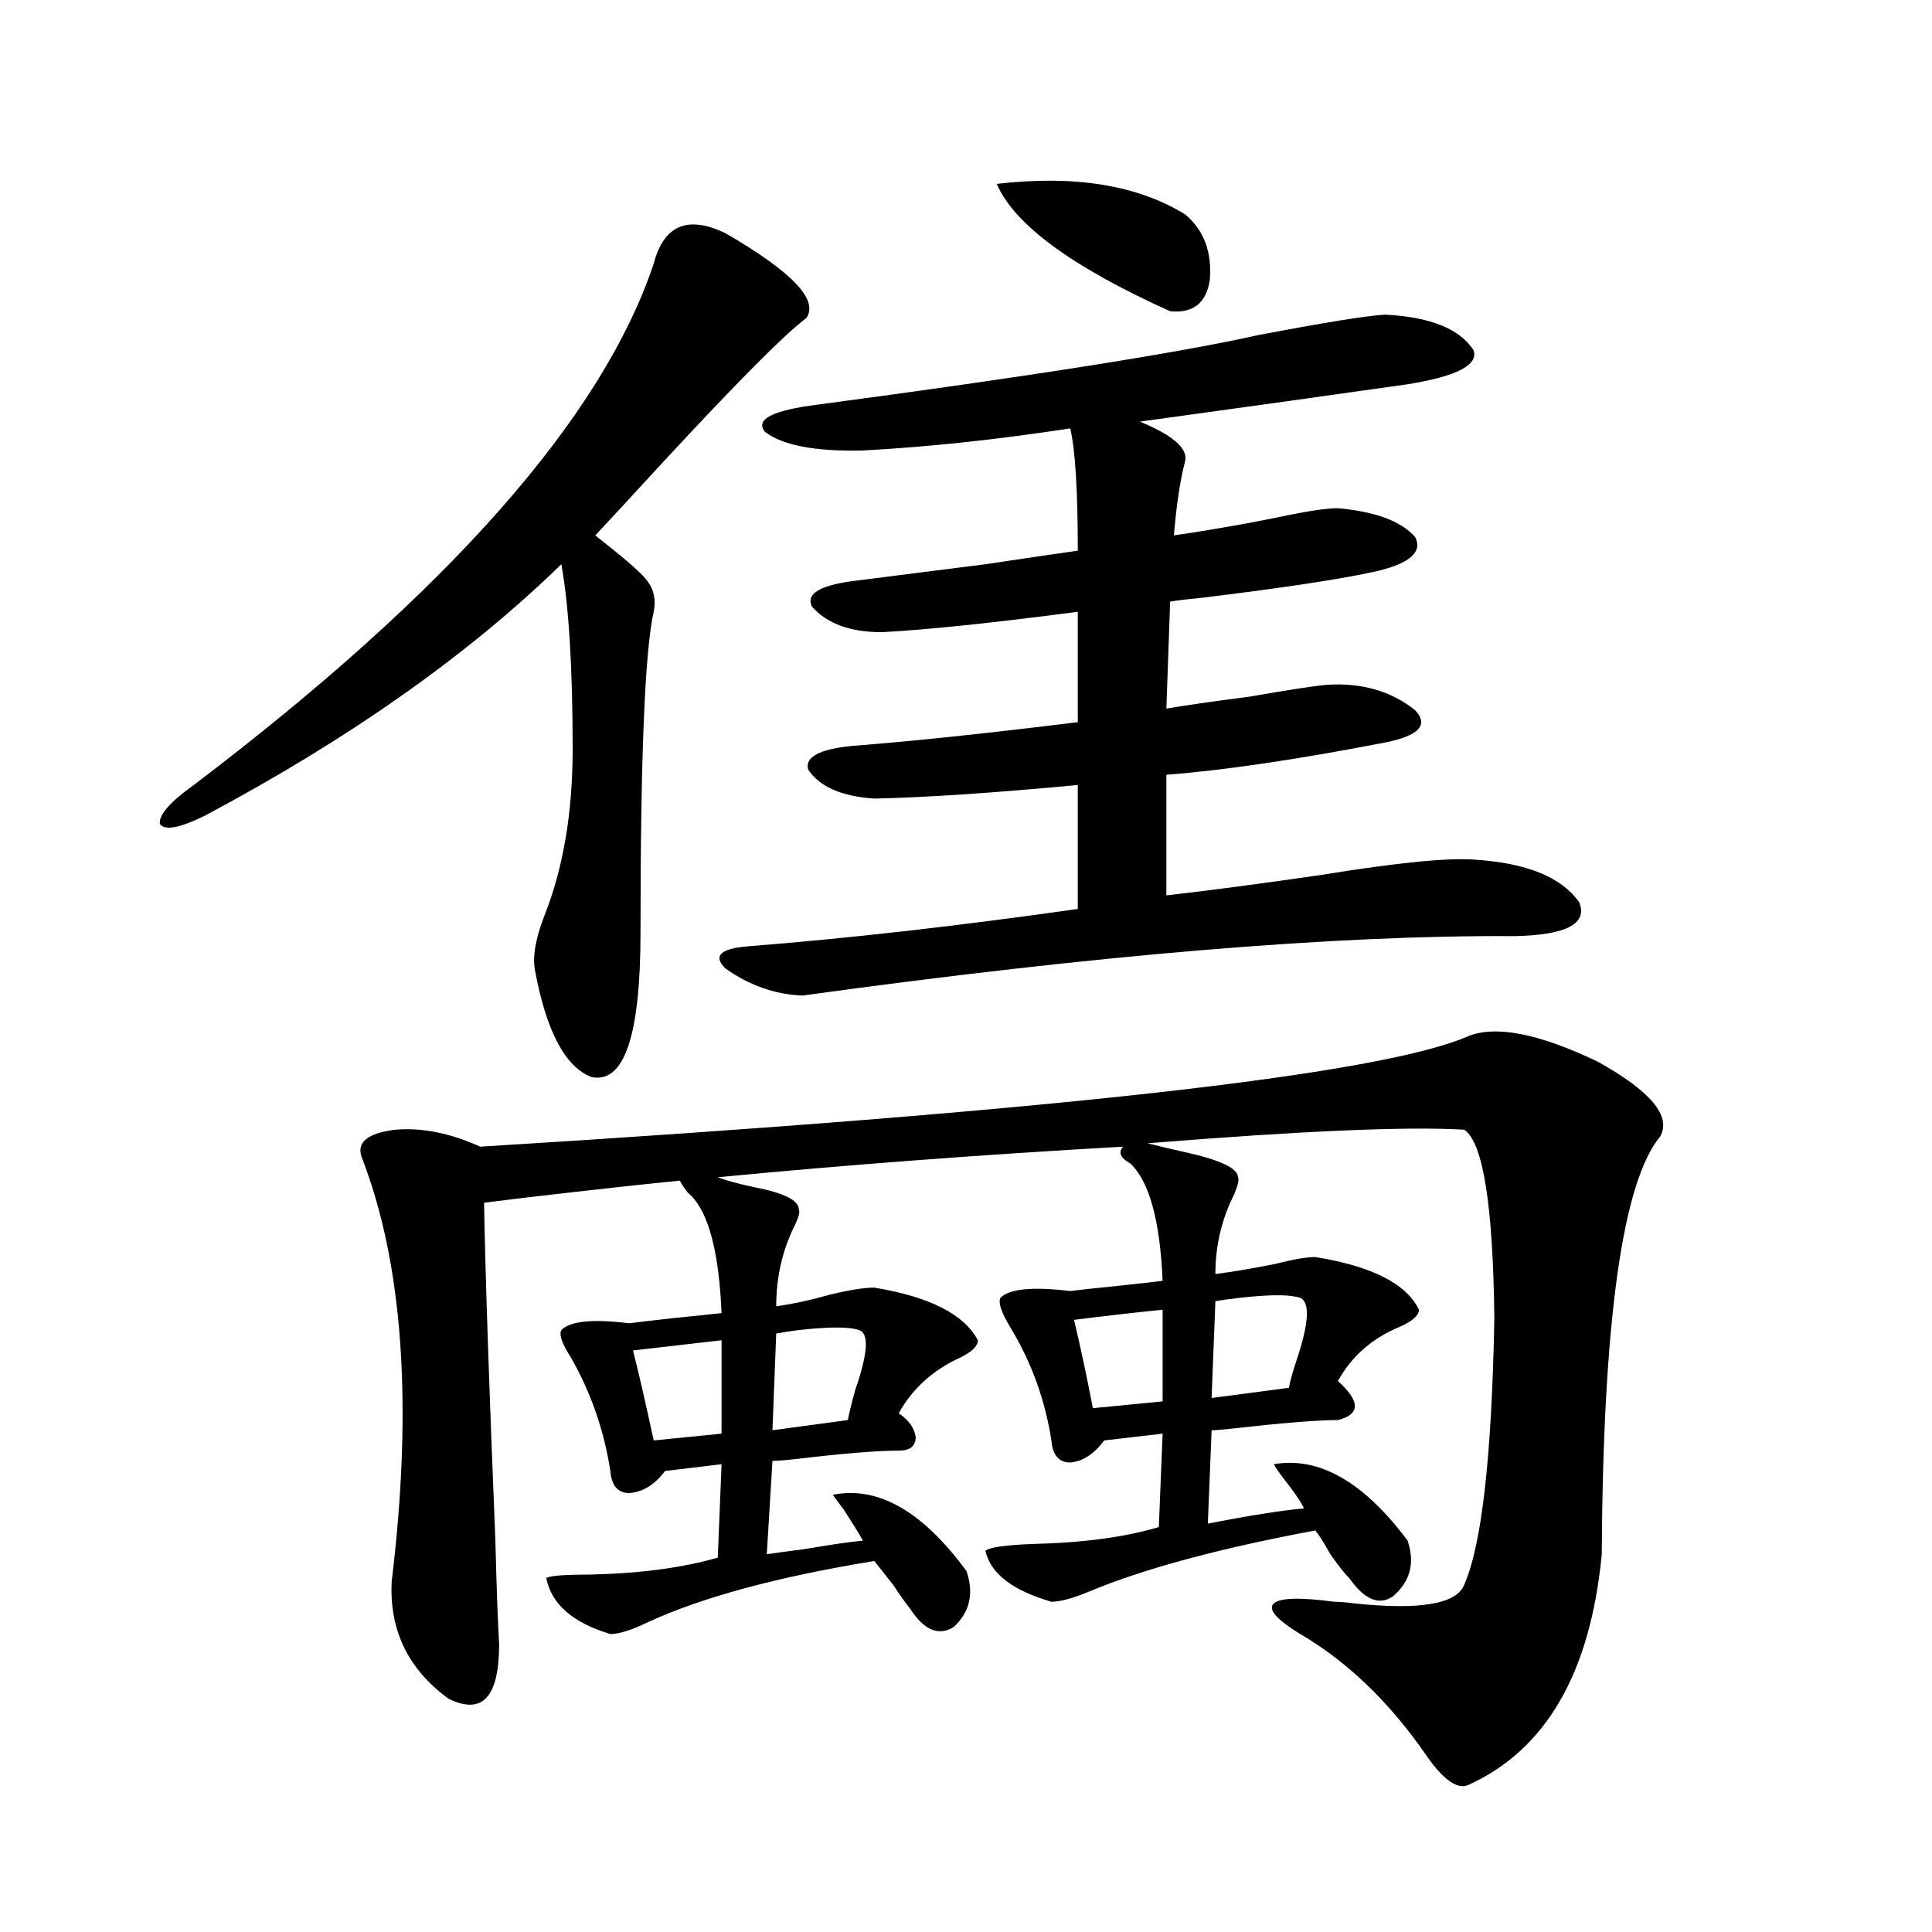
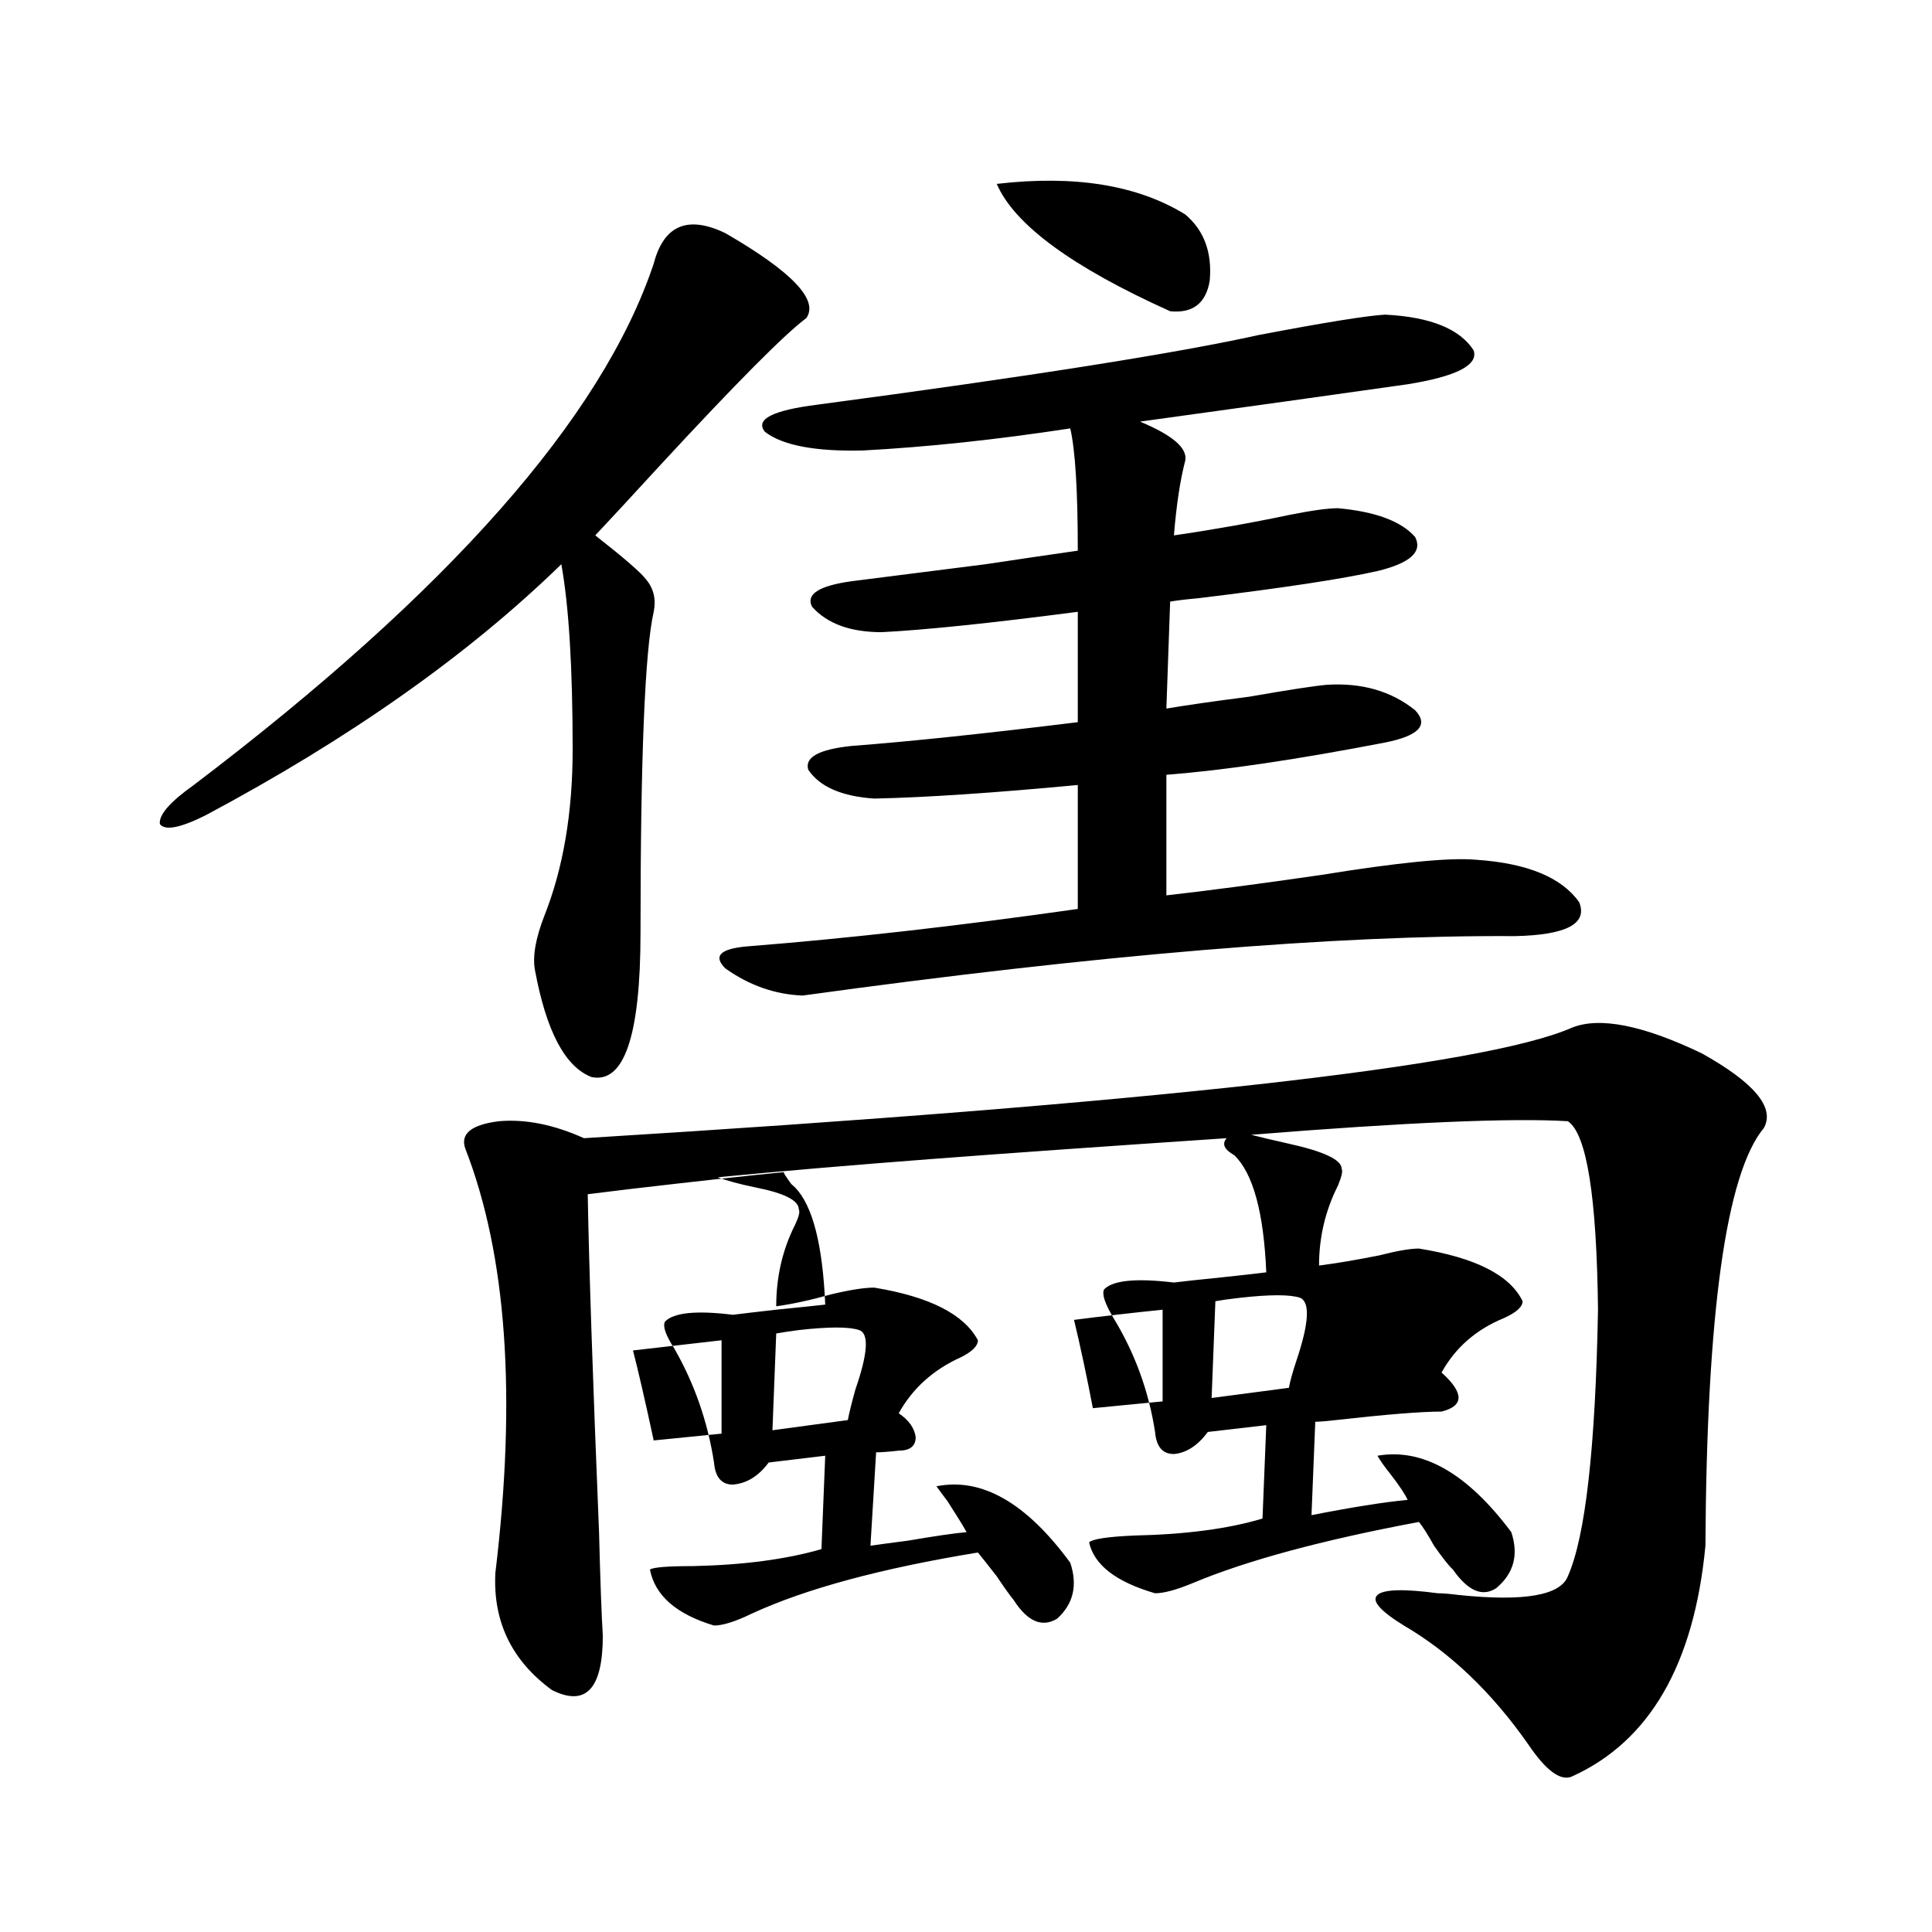
<svg xmlns="http://www.w3.org/2000/svg" version="1.1" id="图层_1" x="0px" y="0px" width="1000px" height="1000px" viewBox="0 0 1000 1000" enable-background="new 0 0 1000 1000" xml:space="preserve">
-   <path d="M375.43,120.668c34.466,19.927,48.444,34.579,41.95,43.945c-11.066,8.212-36.097,33.398-75.12,75.586  c-15.609,17.001-26.996,29.306-34.146,36.914c14.954,11.728,23.734,19.336,26.341,22.852c3.902,4.696,5.198,10.259,3.902,16.699  c-4.558,19.927-6.829,75.298-6.829,166.113c0,53.325-8.46,78.223-25.365,74.707c-13.658-5.273-23.414-23.73-29.268-55.371  c-1.311-7.031,0.32-16.397,4.878-28.125c9.756-24.609,14.634-53.312,14.634-86.133c0-42.188-1.951-74.116-5.854-95.801  c-48.139,46.884-109.601,90.239-184.386,130.078c-13.018,6.454-20.822,7.91-23.414,4.395c-0.655-4.683,5.198-11.426,17.561-20.215  c132.024-100.195,211.367-190.132,238.043-269.824C343.556,116.575,355.918,111.302,375.43,120.668z M371.527,609.34  c4.543,1.758,11.052,3.516,19.512,5.273c14.954,2.938,22.438,6.743,22.438,11.426c0.641,1.181,0,3.817-1.951,7.91  c-6.509,12.896-9.756,26.958-9.756,42.188c8.445-1.167,17.881-3.214,28.292-6.152c9.756-2.335,17.226-3.516,22.438-3.516  c28.612,4.696,46.493,13.774,53.657,27.246c0,2.938-2.927,5.864-8.78,8.789c-14.313,6.454-25.045,16.122-32.194,29.004  c5.198,3.516,8.125,7.622,8.78,12.305c0,4.696-2.927,7.031-8.78,7.031c-11.066,0-28.947,1.47-53.657,4.395  c-5.213,0.591-9.115,0.879-11.707,0.879l-2.927,48.34c3.902-0.577,10.396-1.456,19.512-2.637  c13.658-2.335,23.734-3.804,30.243-4.395c-1.951-3.516-5.213-8.789-9.756-15.82c-2.606-3.516-4.558-6.152-5.854-7.91  c23.414-4.683,46.493,8.501,69.267,39.551c3.902,11.714,1.616,21.382-6.829,29.004c-7.805,4.683-15.289,1.456-22.438-9.668  c-1.951-2.349-4.878-6.454-8.78-12.305c-4.558-5.851-7.805-9.956-9.756-12.305c-50.09,8.198-89.113,18.745-117.07,31.641  c-8.46,4.093-14.969,6.152-19.512,6.152c-19.512-5.864-30.578-15.532-33.17-29.004c1.951-1.181,9.421-1.758,22.438-1.758  c26.006-0.577,48.124-3.516,66.34-8.789l1.951-48.34l-29.268,3.516c-5.213,7.031-11.387,10.849-18.536,11.426  c-5.854,0-9.115-3.804-9.756-11.426c-3.262-21.094-10.091-40.718-20.487-58.887c-4.558-7.031-6.188-11.714-4.878-14.063  c4.543-4.683,16.25-5.851,35.121-3.516c4.543-0.577,12.027-1.456,22.438-2.637c11.707-1.167,20.152-2.046,25.365-2.637  c-1.311-31.05-6.509-51.265-15.609-60.645c-0.655-0.577-1.311-1.167-1.951-1.758c-2.606-3.516-3.902-5.562-3.902-6.152  c-18.216,1.758-44.877,4.696-79.998,8.789c-9.756,1.181-16.92,2.06-21.463,2.637c0.641,36.914,2.592,95.224,5.854,174.902  c0.641,25.187,1.296,43.066,1.951,53.613c0,27.534-8.78,36.914-26.341,28.125c-20.822-15.243-30.578-35.458-29.268-60.645  c11.052-91.406,5.854-164.644-15.609-219.727c-2.606-7.608,3.247-12.305,17.561-14.063c13.658-1.167,28.292,1.758,43.901,8.789  c295.268-18.155,465.675-37.202,511.207-57.129c14.299-5.851,36.737-1.456,67.315,13.184c27.316,15.243,38.048,28.125,32.194,38.672  c-19.512,23.442-29.603,95.513-30.243,216.211c-5.854,61.523-28.947,101.362-69.267,119.531  c-5.854,2.335-13.338-3.228-22.438-16.699c-18.871-26.958-40.334-47.461-64.389-61.523c-12.362-7.622-16.92-12.896-13.658-15.82  c3.247-2.938,13.658-3.228,31.219-0.879c2.592,0,6.174,0.288,10.731,0.879c33.811,3.516,52.682,0.288,56.584-9.668  c9.101-20.503,14.299-66.495,15.609-137.988c-0.655-58.585-5.854-91.104-15.609-97.559c-29.268-1.758-83.9,0.591-163.898,7.031  c4.543,1.181,10.731,2.637,18.536,4.395c18.856,4.106,28.292,8.501,28.292,13.184c0.641,1.181,0,4.106-1.951,8.789  c-6.509,12.896-9.756,26.669-9.756,41.309c9.101-1.167,19.512-2.925,31.219-5.273c9.101-2.335,15.93-3.516,20.487-3.516  c29.268,4.696,47.148,13.774,53.657,27.246c0,2.938-3.262,5.864-9.756,8.789c-14.313,5.864-25.045,15.243-32.194,28.125  c11.707,10.547,11.707,17.29,0,20.215c-10.411,0-28.627,1.47-54.633,4.395c-5.213,0.591-8.78,0.879-10.731,0.879l-1.951,48.34  c20.808-4.093,37.393-6.729,49.755-7.91c-1.311-2.925-4.237-7.319-8.78-13.184c-3.262-4.093-5.533-7.319-6.829-9.668  c23.414-4.093,46.493,9.091,69.267,39.551c3.902,11.728,1.296,21.382-7.805,29.004c-7.164,4.683-14.634,1.456-22.438-9.668  c-1.951-1.758-5.213-5.851-9.756-12.305c-3.262-5.851-5.854-9.956-7.805-12.305c-50.09,9.38-89.113,19.927-117.07,31.641  c-8.46,3.516-14.969,5.273-19.512,5.273c-20.167-5.864-31.554-14.64-34.146-26.367c1.951-1.758,9.756-2.925,23.414-3.516  c26.661-0.577,48.779-3.516,66.34-8.789l1.951-48.34l-30.243,3.516c-5.213,7.031-11.066,10.849-17.561,11.426  c-5.854,0-9.115-3.804-9.756-11.426c-3.262-21.094-10.411-40.718-21.463-58.887c-4.558-7.608-6.188-12.593-4.878-14.941  c4.543-4.683,16.585-5.851,36.097-3.516c4.543-0.577,12.683-1.456,24.39-2.637c11.052-1.167,18.856-2.046,23.414-2.637  c-1.311-31.05-6.829-51.265-16.585-60.645c-5.213-2.925-6.509-5.851-3.902-8.789C508.43,597.626,438.508,602.899,371.527,609.34z   M373.479,693.715c-15.609,1.758-30.898,3.516-45.853,5.273c2.592,9.97,6.174,25.488,10.731,46.582l35.121-3.516V693.715z   M716.885,162.855c23.414,1.181,38.688,7.333,45.853,18.457c2.592,7.622-8.78,13.485-34.146,17.578  c-37.072,5.273-83.26,11.728-138.533,19.336c16.905,7.031,24.71,13.774,23.414,20.215c-2.606,9.97-4.558,22.852-5.854,38.672  c20.152-2.925,39.999-6.44,59.511-10.547c11.707-2.335,20.152-3.516,25.365-3.516c19.512,1.758,32.835,6.743,39.999,14.941  c3.902,7.622-2.606,13.485-19.512,17.578c-18.216,4.106-49.114,8.789-92.681,14.063c-6.509,0.591-11.387,1.181-14.634,1.758  l-1.951,55.371c10.396-1.758,24.71-3.804,42.926-6.152c20.152-3.516,33.49-5.562,39.999-6.152  c18.201-1.167,33.49,3.228,45.853,13.184c7.149,7.622,1.951,13.184-15.609,16.699c-45.532,8.789-83.26,14.364-113.168,16.699v62.402  c20.808-2.335,47.469-5.851,79.998-10.547c39.664-6.44,66.34-9.077,79.998-7.91c26.661,1.758,44.542,9.091,53.657,21.973  c4.543,11.138-6.509,17.001-33.17,17.578c-93.016-0.577-215.939,9.668-368.771,30.762c-14.313-0.577-27.651-5.273-39.999-14.063  c-6.509-6.44-2.606-10.245,11.707-11.426c52.026-4.093,108.931-10.547,170.728-19.336v-64.16  c-43.581,4.106-78.702,6.454-105.363,7.031c-16.92-1.167-28.292-6.152-34.146-14.941c-1.951-6.44,5.519-10.547,22.438-12.305  c30.563-2.335,69.587-6.44,117.07-12.305v-57.129c-44.877,5.864-78.702,9.38-101.461,10.547c-16.265,0-28.292-4.395-36.097-13.184  c-3.262-6.44,3.567-10.835,20.487-13.184c13.658-1.758,36.737-4.683,69.267-8.789c19.512-2.925,35.441-5.273,47.804-7.031  c0-31.05-1.311-52.144-3.902-63.281c-38.383,5.864-74.145,9.668-107.314,11.426c-24.725,0.591-41.63-2.637-50.73-9.668  c-5.213-6.44,3.902-11.124,27.316-14.063c109.906-14.64,186.002-26.655,228.287-36.035  C685.331,166.962,707.129,163.446,716.885,162.855z M444.696,688.441c-5.213-1.758-15.609-1.758-31.219,0  c-4.558,0.591-8.46,1.181-11.707,1.758l-1.951,50.098l39.023-5.273c0.641-3.516,1.951-8.789,3.902-15.82  C449.239,700.458,449.895,690.199,444.696,688.441z M515.914,95.18c40.319-4.683,72.834,0.591,97.559,15.82  c9.756,8.212,13.979,19.638,12.683,34.277c-1.951,11.728-8.78,17.001-20.487,15.82C554.938,138.246,525.015,116.273,515.914,95.18z   M601.766,677.895c-16.92,1.758-32.194,3.516-45.853,5.273c3.247,13.485,6.494,28.716,9.756,45.703l36.097-3.516V677.895z   M672.983,671.742c-5.213-1.758-15.609-1.758-31.219,0c-5.213,0.591-9.436,1.181-12.683,1.758l-1.951,50.098l39.999-5.273  c0.641-3.516,1.951-8.198,3.902-14.063C677.526,684.926,678.182,674.091,672.983,671.742z" />
+   <path d="M375.43,120.668c34.466,19.927,48.444,34.579,41.95,43.945c-11.066,8.212-36.097,33.398-75.12,75.586  c-15.609,17.001-26.996,29.306-34.146,36.914c14.954,11.728,23.734,19.336,26.341,22.852c3.902,4.696,5.198,10.259,3.902,16.699  c-4.558,19.927-6.829,75.298-6.829,166.113c0,53.325-8.46,78.223-25.365,74.707c-13.658-5.273-23.414-23.73-29.268-55.371  c-1.311-7.031,0.32-16.397,4.878-28.125c9.756-24.609,14.634-53.312,14.634-86.133c0-42.188-1.951-74.116-5.854-95.801  c-48.139,46.884-109.601,90.239-184.386,130.078c-13.018,6.454-20.822,7.91-23.414,4.395c-0.655-4.683,5.198-11.426,17.561-20.215  c132.024-100.195,211.367-190.132,238.043-269.824C343.556,116.575,355.918,111.302,375.43,120.668z M371.527,609.34  c4.543,1.758,11.052,3.516,19.512,5.273c14.954,2.938,22.438,6.743,22.438,11.426c0.641,1.181,0,3.817-1.951,7.91  c-6.509,12.896-9.756,26.958-9.756,42.188c8.445-1.167,17.881-3.214,28.292-6.152c9.756-2.335,17.226-3.516,22.438-3.516  c28.612,4.696,46.493,13.774,53.657,27.246c0,2.938-2.927,5.864-8.78,8.789c-14.313,6.454-25.045,16.122-32.194,29.004  c5.198,3.516,8.125,7.622,8.78,12.305c0,4.696-2.927,7.031-8.78,7.031c-5.213,0.591-9.115,0.879-11.707,0.879l-2.927,48.34c3.902-0.577,10.396-1.456,19.512-2.637  c13.658-2.335,23.734-3.804,30.243-4.395c-1.951-3.516-5.213-8.789-9.756-15.82c-2.606-3.516-4.558-6.152-5.854-7.91  c23.414-4.683,46.493,8.501,69.267,39.551c3.902,11.714,1.616,21.382-6.829,29.004c-7.805,4.683-15.289,1.456-22.438-9.668  c-1.951-2.349-4.878-6.454-8.78-12.305c-4.558-5.851-7.805-9.956-9.756-12.305c-50.09,8.198-89.113,18.745-117.07,31.641  c-8.46,4.093-14.969,6.152-19.512,6.152c-19.512-5.864-30.578-15.532-33.17-29.004c1.951-1.181,9.421-1.758,22.438-1.758  c26.006-0.577,48.124-3.516,66.34-8.789l1.951-48.34l-29.268,3.516c-5.213,7.031-11.387,10.849-18.536,11.426  c-5.854,0-9.115-3.804-9.756-11.426c-3.262-21.094-10.091-40.718-20.487-58.887c-4.558-7.031-6.188-11.714-4.878-14.063  c4.543-4.683,16.25-5.851,35.121-3.516c4.543-0.577,12.027-1.456,22.438-2.637c11.707-1.167,20.152-2.046,25.365-2.637  c-1.311-31.05-6.509-51.265-15.609-60.645c-0.655-0.577-1.311-1.167-1.951-1.758c-2.606-3.516-3.902-5.562-3.902-6.152  c-18.216,1.758-44.877,4.696-79.998,8.789c-9.756,1.181-16.92,2.06-21.463,2.637c0.641,36.914,2.592,95.224,5.854,174.902  c0.641,25.187,1.296,43.066,1.951,53.613c0,27.534-8.78,36.914-26.341,28.125c-20.822-15.243-30.578-35.458-29.268-60.645  c11.052-91.406,5.854-164.644-15.609-219.727c-2.606-7.608,3.247-12.305,17.561-14.063c13.658-1.167,28.292,1.758,43.901,8.789  c295.268-18.155,465.675-37.202,511.207-57.129c14.299-5.851,36.737-1.456,67.315,13.184c27.316,15.243,38.048,28.125,32.194,38.672  c-19.512,23.442-29.603,95.513-30.243,216.211c-5.854,61.523-28.947,101.362-69.267,119.531  c-5.854,2.335-13.338-3.228-22.438-16.699c-18.871-26.958-40.334-47.461-64.389-61.523c-12.362-7.622-16.92-12.896-13.658-15.82  c3.247-2.938,13.658-3.228,31.219-0.879c2.592,0,6.174,0.288,10.731,0.879c33.811,3.516,52.682,0.288,56.584-9.668  c9.101-20.503,14.299-66.495,15.609-137.988c-0.655-58.585-5.854-91.104-15.609-97.559c-29.268-1.758-83.9,0.591-163.898,7.031  c4.543,1.181,10.731,2.637,18.536,4.395c18.856,4.106,28.292,8.501,28.292,13.184c0.641,1.181,0,4.106-1.951,8.789  c-6.509,12.896-9.756,26.669-9.756,41.309c9.101-1.167,19.512-2.925,31.219-5.273c9.101-2.335,15.93-3.516,20.487-3.516  c29.268,4.696,47.148,13.774,53.657,27.246c0,2.938-3.262,5.864-9.756,8.789c-14.313,5.864-25.045,15.243-32.194,28.125  c11.707,10.547,11.707,17.29,0,20.215c-10.411,0-28.627,1.47-54.633,4.395c-5.213,0.591-8.78,0.879-10.731,0.879l-1.951,48.34  c20.808-4.093,37.393-6.729,49.755-7.91c-1.311-2.925-4.237-7.319-8.78-13.184c-3.262-4.093-5.533-7.319-6.829-9.668  c23.414-4.093,46.493,9.091,69.267,39.551c3.902,11.728,1.296,21.382-7.805,29.004c-7.164,4.683-14.634,1.456-22.438-9.668  c-1.951-1.758-5.213-5.851-9.756-12.305c-3.262-5.851-5.854-9.956-7.805-12.305c-50.09,9.38-89.113,19.927-117.07,31.641  c-8.46,3.516-14.969,5.273-19.512,5.273c-20.167-5.864-31.554-14.64-34.146-26.367c1.951-1.758,9.756-2.925,23.414-3.516  c26.661-0.577,48.779-3.516,66.34-8.789l1.951-48.34l-30.243,3.516c-5.213,7.031-11.066,10.849-17.561,11.426  c-5.854,0-9.115-3.804-9.756-11.426c-3.262-21.094-10.411-40.718-21.463-58.887c-4.558-7.608-6.188-12.593-4.878-14.941  c4.543-4.683,16.585-5.851,36.097-3.516c4.543-0.577,12.683-1.456,24.39-2.637c11.052-1.167,18.856-2.046,23.414-2.637  c-1.311-31.05-6.829-51.265-16.585-60.645c-5.213-2.925-6.509-5.851-3.902-8.789C508.43,597.626,438.508,602.899,371.527,609.34z   M373.479,693.715c-15.609,1.758-30.898,3.516-45.853,5.273c2.592,9.97,6.174,25.488,10.731,46.582l35.121-3.516V693.715z   M716.885,162.855c23.414,1.181,38.688,7.333,45.853,18.457c2.592,7.622-8.78,13.485-34.146,17.578  c-37.072,5.273-83.26,11.728-138.533,19.336c16.905,7.031,24.71,13.774,23.414,20.215c-2.606,9.97-4.558,22.852-5.854,38.672  c20.152-2.925,39.999-6.44,59.511-10.547c11.707-2.335,20.152-3.516,25.365-3.516c19.512,1.758,32.835,6.743,39.999,14.941  c3.902,7.622-2.606,13.485-19.512,17.578c-18.216,4.106-49.114,8.789-92.681,14.063c-6.509,0.591-11.387,1.181-14.634,1.758  l-1.951,55.371c10.396-1.758,24.71-3.804,42.926-6.152c20.152-3.516,33.49-5.562,39.999-6.152  c18.201-1.167,33.49,3.228,45.853,13.184c7.149,7.622,1.951,13.184-15.609,16.699c-45.532,8.789-83.26,14.364-113.168,16.699v62.402  c20.808-2.335,47.469-5.851,79.998-10.547c39.664-6.44,66.34-9.077,79.998-7.91c26.661,1.758,44.542,9.091,53.657,21.973  c4.543,11.138-6.509,17.001-33.17,17.578c-93.016-0.577-215.939,9.668-368.771,30.762c-14.313-0.577-27.651-5.273-39.999-14.063  c-6.509-6.44-2.606-10.245,11.707-11.426c52.026-4.093,108.931-10.547,170.728-19.336v-64.16  c-43.581,4.106-78.702,6.454-105.363,7.031c-16.92-1.167-28.292-6.152-34.146-14.941c-1.951-6.44,5.519-10.547,22.438-12.305  c30.563-2.335,69.587-6.44,117.07-12.305v-57.129c-44.877,5.864-78.702,9.38-101.461,10.547c-16.265,0-28.292-4.395-36.097-13.184  c-3.262-6.44,3.567-10.835,20.487-13.184c13.658-1.758,36.737-4.683,69.267-8.789c19.512-2.925,35.441-5.273,47.804-7.031  c0-31.05-1.311-52.144-3.902-63.281c-38.383,5.864-74.145,9.668-107.314,11.426c-24.725,0.591-41.63-2.637-50.73-9.668  c-5.213-6.44,3.902-11.124,27.316-14.063c109.906-14.64,186.002-26.655,228.287-36.035  C685.331,166.962,707.129,163.446,716.885,162.855z M444.696,688.441c-5.213-1.758-15.609-1.758-31.219,0  c-4.558,0.591-8.46,1.181-11.707,1.758l-1.951,50.098l39.023-5.273c0.641-3.516,1.951-8.789,3.902-15.82  C449.239,700.458,449.895,690.199,444.696,688.441z M515.914,95.18c40.319-4.683,72.834,0.591,97.559,15.82  c9.756,8.212,13.979,19.638,12.683,34.277c-1.951,11.728-8.78,17.001-20.487,15.82C554.938,138.246,525.015,116.273,515.914,95.18z   M601.766,677.895c-16.92,1.758-32.194,3.516-45.853,5.273c3.247,13.485,6.494,28.716,9.756,45.703l36.097-3.516V677.895z   M672.983,671.742c-5.213-1.758-15.609-1.758-31.219,0c-5.213,0.591-9.436,1.181-12.683,1.758l-1.951,50.098l39.999-5.273  c0.641-3.516,1.951-8.198,3.902-14.063C677.526,684.926,678.182,674.091,672.983,671.742z" />
</svg>